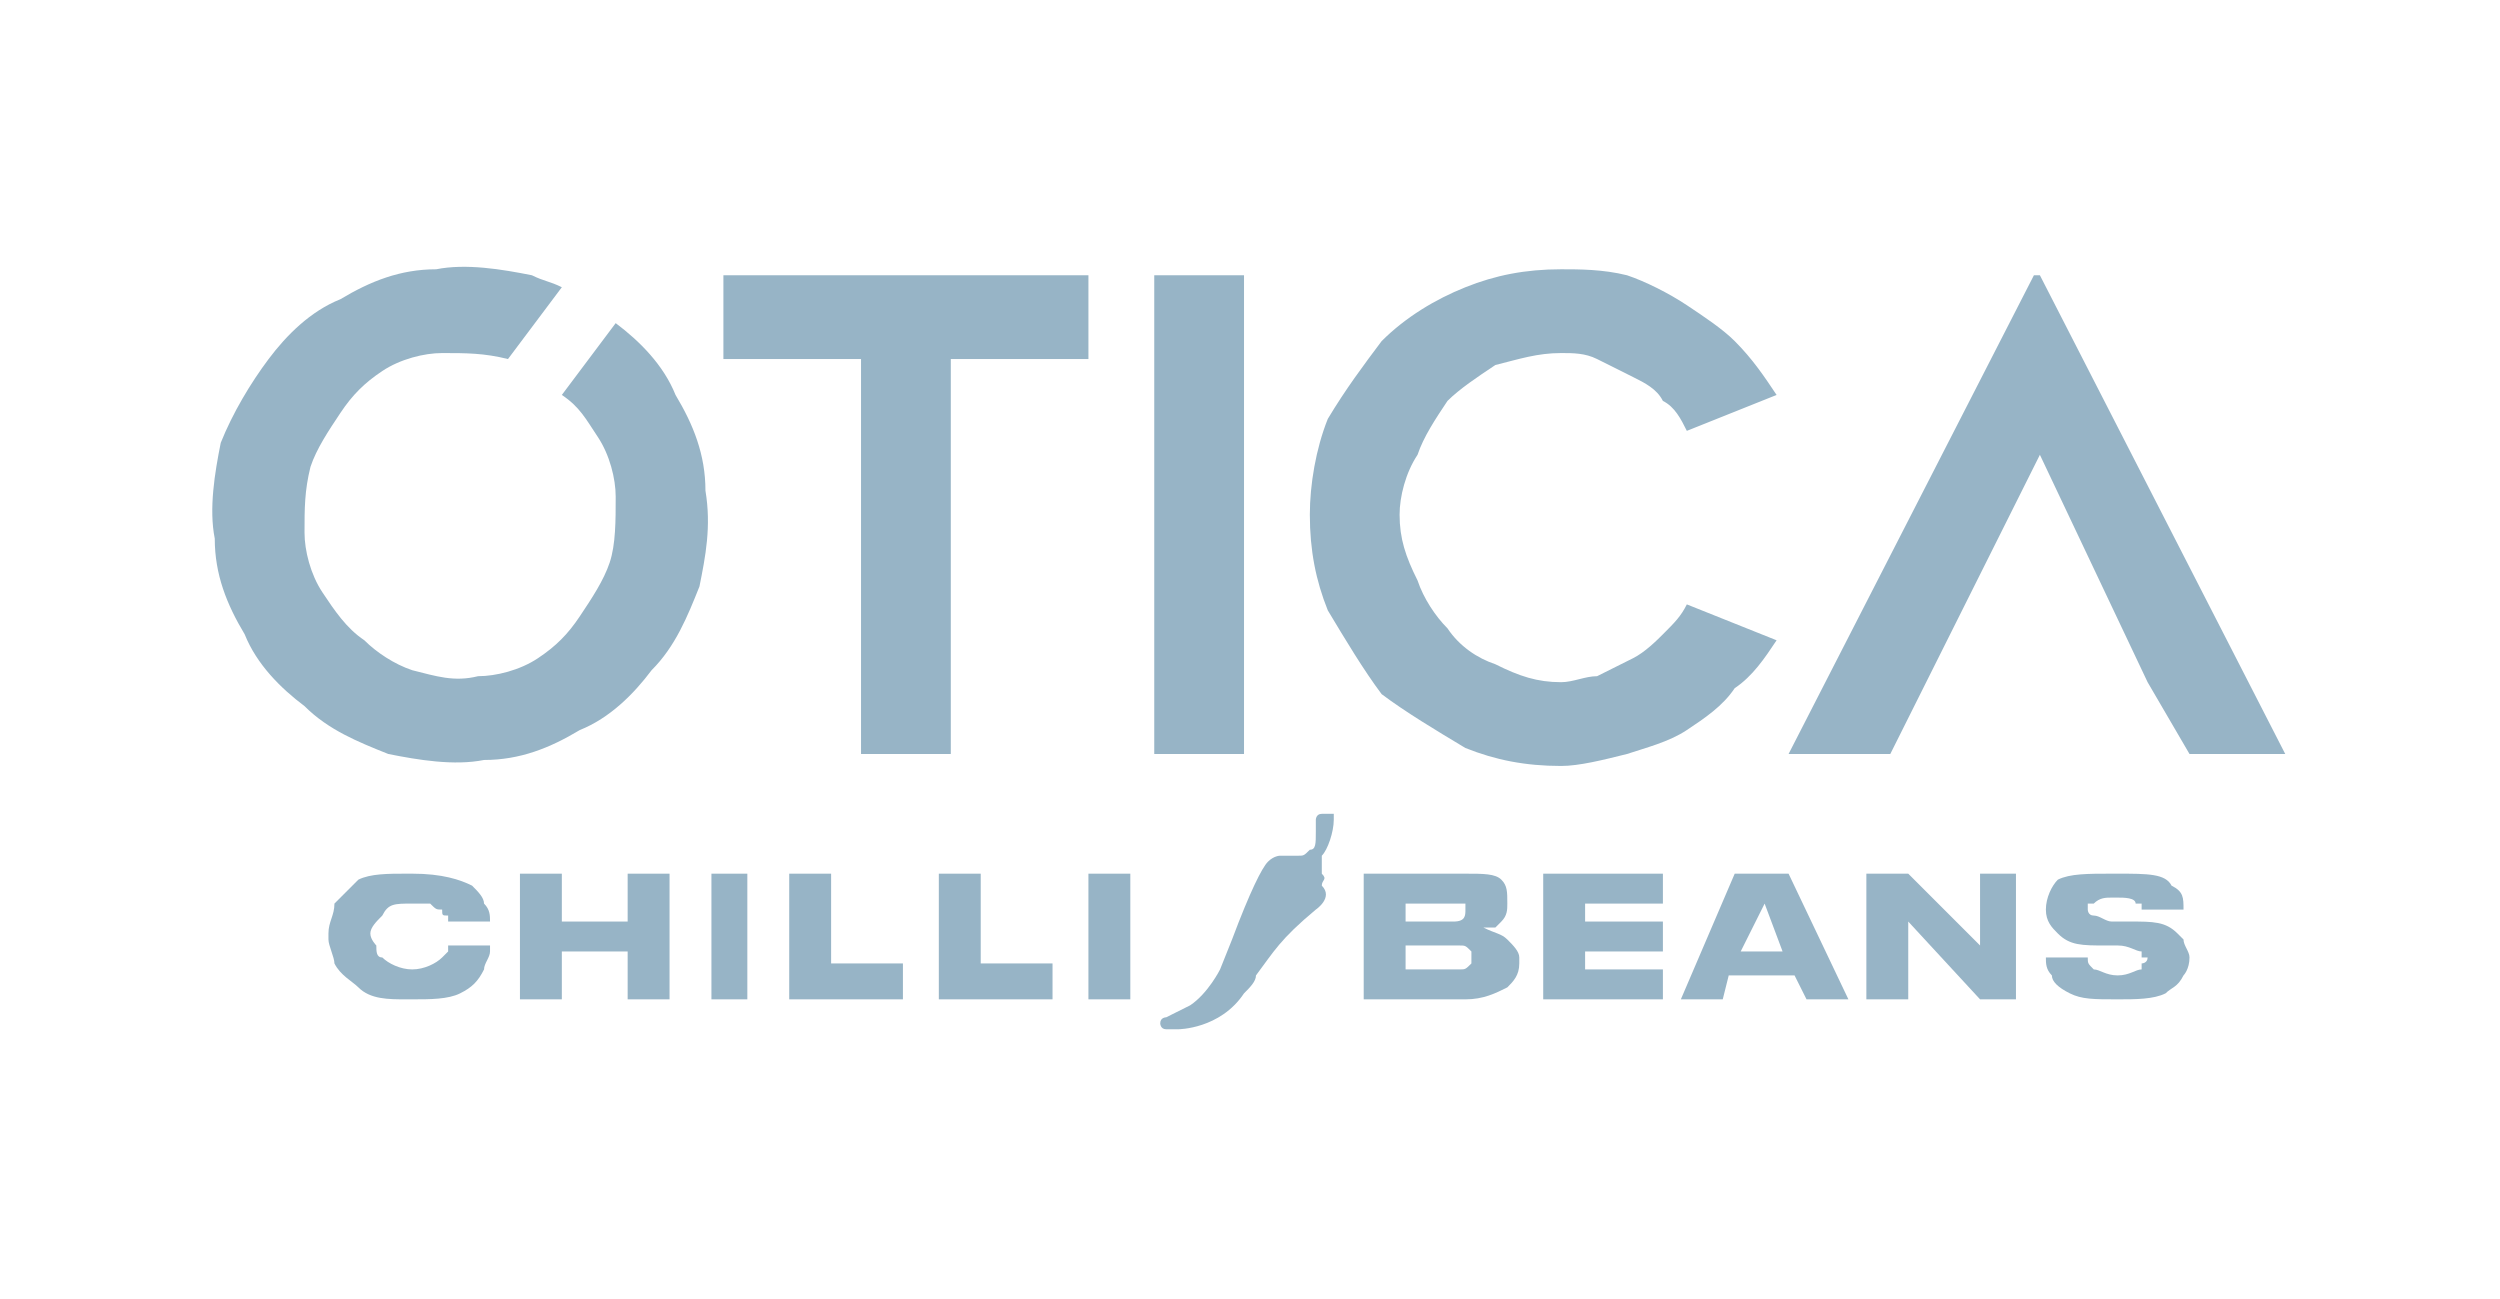
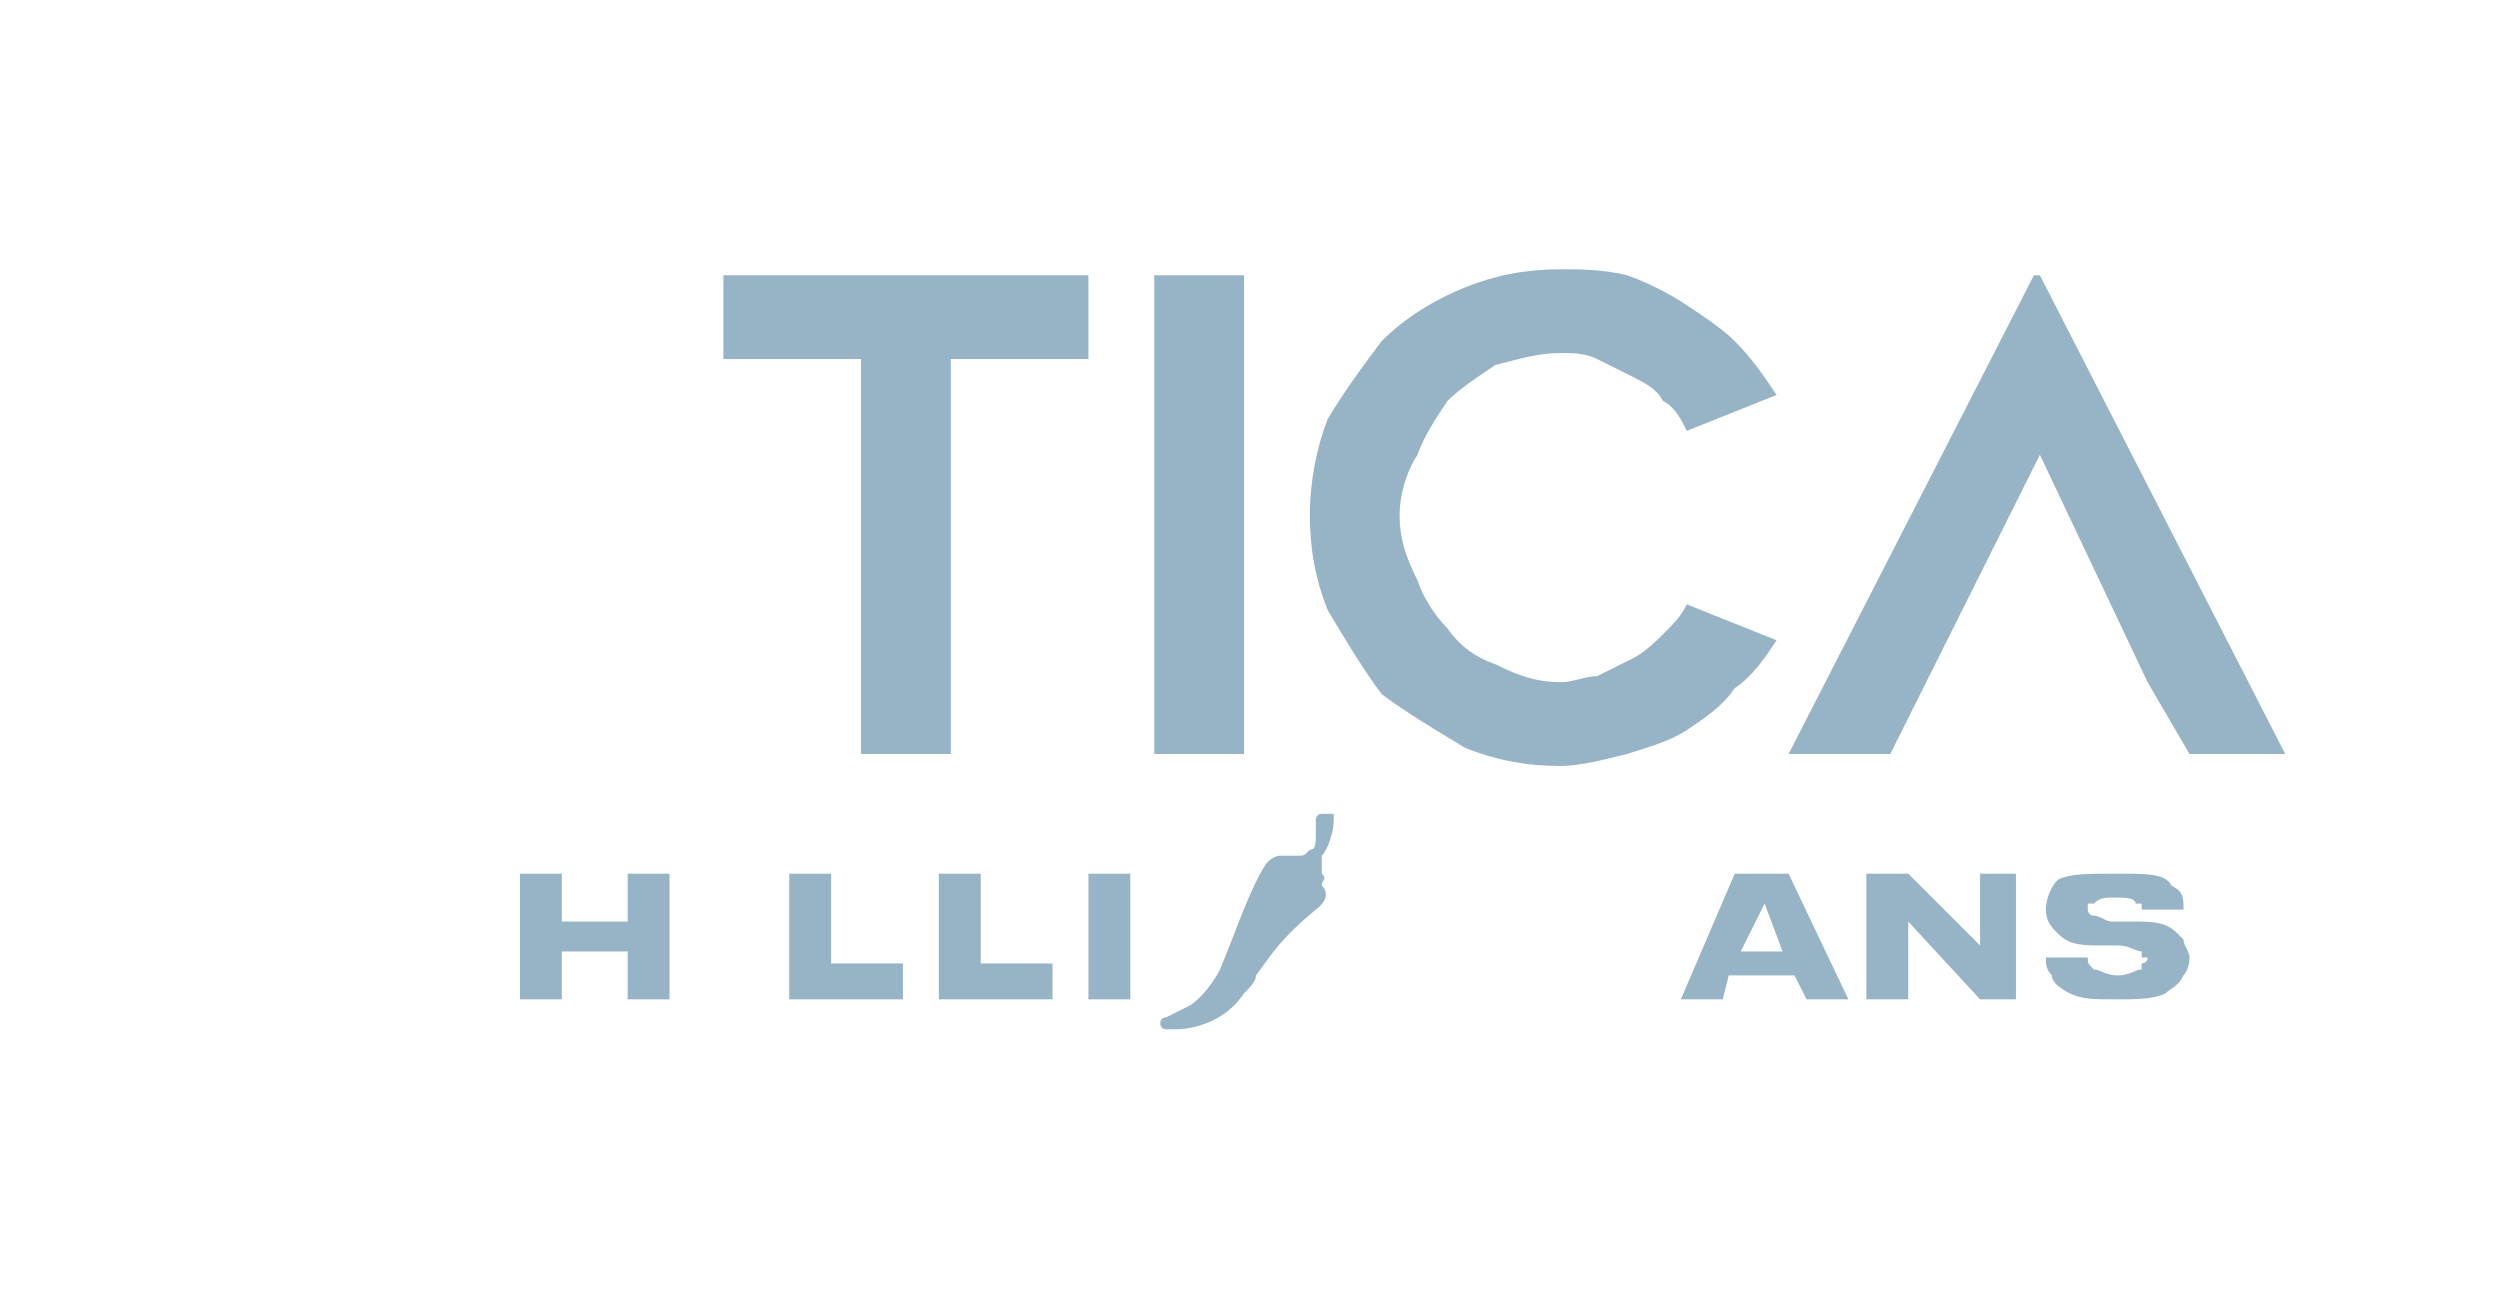
<svg xmlns="http://www.w3.org/2000/svg" xml:space="preserve" width="206px" height="107px" version="1.1" style="shape-rendering:geometricPrecision; text-rendering:geometricPrecision; image-rendering:optimizeQuality; fill-rule:evenodd; clip-rule:evenodd" viewBox="0 0 4.16 2.17">
  <defs>
    <style type="text/css">
   
    .fil1 {fill:#97B4C6;fill-rule:nonzero}
    .fil0 {fill:white;fill-opacity:0}
   
  </style>
  </defs>
  <g id="Layer_x0020_1">
    <polygon class="fil0" points="0,0 4.16,0 4.16,2.17 0,2.17 " />
    <g id="_2487677666080">
      <path class="fil1" d="M2.22 1.37c0,0 0,0 0,-0.01 0,0 -0.01,0 -0.01,0 0,0 -0.01,0 -0.01,0 -0.01,0 -0.01,0.01 -0.01,0.01l0 0c0,0.01 0,0.01 0,0.02 0,0.02 0,0.03 -0.01,0.03 -0.01,0.01 -0.01,0.01 -0.02,0.01l0 0c0,0 0,0 0,0 -0.01,0 -0.02,0 -0.03,0 0,0 -0.01,0 -0.02,0.01 -0.01,0.01 -0.03,0.05 -0.06,0.13l-0.02 0.05c0,0 -0.02,0.04 -0.05,0.06 0,0 -0.02,0.01 -0.04,0.02 0,0 -0.01,0 -0.01,0.01 0,0 0,0.01 0.01,0.01 0,0 0.01,0 0.02,0 0,0 0,0 0,0 0,0 0.07,0 0.11,-0.06 0.01,-0.01 0.02,-0.02 0.02,-0.03 0.03,-0.04 0.04,-0.06 0.1,-0.11 0,0 0.03,-0.02 0.01,-0.04 0,-0.01 0.01,-0.01 0,-0.02 0,-0.01 0,-0.02 0,-0.03 0.01,-0.01 0.02,-0.04 0.02,-0.06z" />
-       <path class="fil1" d="M0.67 1.67c-0.03,0 -0.06,0 -0.08,-0.02 -0.01,-0.01 -0.03,-0.02 -0.04,-0.04 0,-0.01 -0.01,-0.03 -0.01,-0.04l0 -0.01c0,-0.02 0.01,-0.03 0.01,-0.05 0.01,-0.01 0.03,-0.03 0.04,-0.04 0.02,-0.01 0.05,-0.01 0.08,-0.01l0.01 0c0.05,0 0.08,0.01 0.1,0.02 0.01,0.01 0.02,0.02 0.02,0.03 0.01,0.01 0.01,0.02 0.01,0.03l0 0 -0.07 0c0,0 0,0 0,-0.01 -0.01,0 -0.01,0 -0.01,-0.01 -0.01,0 -0.01,0 -0.02,-0.01 -0.01,0 -0.02,0 -0.03,0 -0.03,0 -0.04,0 -0.05,0.02 -0.01,0.01 -0.02,0.02 -0.02,0.03l0 0c0,0.01 0.01,0.02 0.01,0.02 0,0.01 0,0.02 0.01,0.02 0.01,0.01 0.03,0.02 0.05,0.02 0.02,0 0.04,-0.01 0.05,-0.02 0,0 0,0 0.01,-0.01 0,0 0,0 0,-0.01l0.07 0 0 0.01c0,0.01 -0.01,0.02 -0.01,0.03 -0.01,0.02 -0.02,0.03 -0.04,0.04 -0.02,0.01 -0.05,0.01 -0.08,0.01l-0.01 0z" />
      <polygon class="fil1" points="0.86,1.67 0.86,1.46 0.93,1.46 0.93,1.54 1.04,1.54 1.04,1.46 1.11,1.46 1.11,1.67 1.04,1.67 1.04,1.59 0.93,1.59 0.93,1.67 " />
-       <polygon class="fil1" points="1.24,1.67 1.18,1.67 1.18,1.46 1.24,1.46 " />
      <polygon class="fil1" points="1.31,1.46 1.38,1.46 1.38,1.61 1.5,1.61 1.5,1.67 1.31,1.67 " />
      <polygon class="fil1" points="1.56,1.46 1.63,1.46 1.63,1.61 1.75,1.61 1.75,1.67 1.56,1.67 " />
      <polygon class="fil1" points="1.88,1.67 1.81,1.67 1.81,1.46 1.88,1.46 " />
-       <path class="fil1" d="M2.34 1.58l0 0.04 0.09 0c0.01,0 0.01,0 0.02,-0.01 0,0 0,0 0,-0.01l0 0c0,-0.01 0,-0.01 0,-0.01 -0.01,-0.01 -0.01,-0.01 -0.02,-0.01l-0.09 0zm0 -0.07l0 0.03 0.08 0c0.02,0 0.02,-0.01 0.02,-0.02l0 0c0,0 0,-0.01 0,-0.01 0,0 -0.01,0 -0.02,0l-0.08 0zm-0.07 -0.05l0.17 0c0.03,0 0.05,0 0.06,0.01 0.01,0.01 0.01,0.02 0.01,0.04l0 0c0,0.01 0,0.02 -0.01,0.03 0,0 -0.01,0.01 -0.01,0.01 -0.01,0 -0.01,0 -0.02,0 0.02,0.01 0.03,0.01 0.04,0.02 0.01,0.01 0.02,0.02 0.02,0.03l0 0.01c0,0.02 -0.01,0.03 -0.02,0.04 -0.02,0.01 -0.04,0.02 -0.07,0.02l-0.17 0 0 -0.21z" />
-       <polygon class="fil1" points="2.57,1.46 2.77,1.46 2.77,1.51 2.64,1.51 2.64,1.54 2.77,1.54 2.77,1.59 2.64,1.59 2.64,1.62 2.77,1.62 2.77,1.67 2.57,1.67 " />
      <path class="fil1" d="M2.97 1.59l-0.03 -0.08 -0.04 0.08 0.07 0zm0.04 0.08l-0.02 -0.04 -0.11 0 -0.01 0.04 -0.07 0 0.09 -0.21 0.09 0 0.1 0.21 -0.07 0z" />
      <polygon class="fil1" points="3.3,1.67 3.18,1.54 3.18,1.67 3.11,1.67 3.11,1.46 3.18,1.46 3.3,1.58 3.3,1.46 3.36,1.46 3.36,1.67 " />
      <path class="fil1" d="M3.53 1.67c-0.04,0 -0.06,0 -0.08,-0.01 -0.02,-0.01 -0.03,-0.02 -0.03,-0.03 -0.01,-0.01 -0.01,-0.02 -0.01,-0.03l0 0 0.07 0c0,0.01 0,0.01 0.01,0.02 0.01,0 0.02,0.01 0.04,0.01l0 0c0.02,0 0.03,-0.01 0.04,-0.01 0,0 0,0 0,-0.01 0,0 0.01,0 0.01,-0.01 0,0 -0.01,0 -0.01,0 0,-0.01 0,-0.01 0,-0.01 -0.01,0 -0.02,-0.01 -0.04,-0.01l-0.02 0c-0.04,0 -0.06,0 -0.08,-0.02 -0.01,-0.01 -0.02,-0.02 -0.02,-0.04l0 0c0,-0.02 0.01,-0.04 0.02,-0.05 0.02,-0.01 0.05,-0.01 0.09,-0.01l0.01 0c0.05,0 0.08,0 0.09,0.02 0.02,0.01 0.02,0.02 0.02,0.04l0 0 -0.07 0c0,0 0,0 0,-0.01 0,0 0,0 -0.01,0 0,-0.01 -0.02,-0.01 -0.03,-0.01l-0.01 0c-0.01,0 -0.02,0 -0.03,0.01 0,0 -0.01,0 -0.01,0 0,0 0,0 0,0.01 0,0 0,0.01 0.01,0.01 0.01,0 0.02,0.01 0.03,0.01l0.03 0c0.04,0 0.06,0 0.08,0.02 0,0 0.01,0.01 0.01,0.01 0,0.01 0.01,0.02 0.01,0.03l0 0c0,0.02 -0.01,0.03 -0.01,0.03 -0.01,0.02 -0.02,0.02 -0.03,0.03 -0.02,0.01 -0.05,0.01 -0.08,0.01l0 0z" />
-       <path class="fil1" d="M1.12 0.66c-0.02,-0.05 -0.06,-0.09 -0.1,-0.12 0,0 0,0 0,0l-0.09 0.12c0.03,0.02 0.04,0.04 0.06,0.07 0.02,0.03 0.03,0.07 0.03,0.1 0,0.04 0,0.08 -0.01,0.11 -0.01,0.03 -0.03,0.06 -0.05,0.09 -0.02,0.03 -0.04,0.05 -0.07,0.07 -0.03,0.02 -0.07,0.03 -0.1,0.03 -0.04,0.01 -0.07,0 -0.11,-0.01 -0.03,-0.01 -0.06,-0.03 -0.08,-0.05 -0.03,-0.02 -0.05,-0.05 -0.07,-0.08 -0.02,-0.03 -0.03,-0.07 -0.03,-0.1 0,-0.04 0,-0.07 0.01,-0.11 0.01,-0.03 0.03,-0.06 0.05,-0.09 0.02,-0.03 0.04,-0.05 0.07,-0.07 0.03,-0.02 0.07,-0.03 0.1,-0.03 0.04,0 0.07,0 0.11,0.01 0,0 0,0 0,0l0.09 -0.12c-0.02,-0.01 -0.03,-0.01 -0.05,-0.02 -0.05,-0.01 -0.11,-0.02 -0.16,-0.01 -0.06,0 -0.11,0.02 -0.16,0.05 -0.05,0.02 -0.09,0.06 -0.12,0.1 -0.03,0.04 -0.06,0.09 -0.08,0.14 -0.01,0.05 -0.02,0.11 -0.01,0.16 0,0.06 0.02,0.11 0.05,0.16 0.02,0.05 0.06,0.09 0.1,0.12 0.04,0.04 0.09,0.06 0.14,0.08 0.05,0.01 0.11,0.02 0.16,0.01 0.06,0 0.11,-0.02 0.16,-0.05 0.05,-0.02 0.09,-0.06 0.12,-0.1 0.04,-0.04 0.06,-0.09 0.08,-0.14 0.01,-0.05 0.02,-0.1 0.01,-0.16 0,-0.06 -0.02,-0.11 -0.05,-0.16z" />
      <polygon class="fil1" points="1.81,0.6 1.58,0.6 1.58,1.26 1.43,1.26 1.43,0.6 1.2,0.6 1.2,0.46 1.81,0.46 " />
      <polygon class="fil1" points="2.07,1.26 1.92,1.26 1.92,0.46 2.07,0.46 " />
      <path class="fil1" d="M2.96 1.07c-0.02,0.03 -0.04,0.06 -0.07,0.08 -0.02,0.03 -0.05,0.05 -0.08,0.07 -0.03,0.02 -0.07,0.03 -0.1,0.04 -0.04,0.01 -0.08,0.02 -0.11,0.02 -0.06,0 -0.11,-0.01 -0.16,-0.03 -0.05,-0.03 -0.1,-0.06 -0.14,-0.09 -0.03,-0.04 -0.06,-0.09 -0.09,-0.14 -0.02,-0.05 -0.03,-0.1 -0.03,-0.16 0,-0.05 0.01,-0.11 0.03,-0.16 0.03,-0.05 0.06,-0.09 0.09,-0.13 0.04,-0.04 0.09,-0.07 0.14,-0.09 0.05,-0.02 0.1,-0.03 0.16,-0.03 0.03,0 0.07,0 0.11,0.01 0.03,0.01 0.07,0.03 0.1,0.05 0.03,0.02 0.06,0.04 0.08,0.06 0.03,0.03 0.05,0.06 0.07,0.09l-0.15 0.06c-0.01,-0.02 -0.02,-0.04 -0.04,-0.05 -0.01,-0.02 -0.03,-0.03 -0.05,-0.04 -0.02,-0.01 -0.04,-0.02 -0.06,-0.03 -0.02,-0.01 -0.04,-0.01 -0.06,-0.01 -0.04,0 -0.07,0.01 -0.11,0.02 -0.03,0.02 -0.06,0.04 -0.08,0.06 -0.02,0.03 -0.04,0.06 -0.05,0.09 -0.02,0.03 -0.03,0.07 -0.03,0.1 0,0.04 0.01,0.07 0.03,0.11 0.01,0.03 0.03,0.06 0.05,0.08 0.02,0.03 0.05,0.05 0.08,0.06 0.04,0.02 0.07,0.03 0.11,0.03 0.02,0 0.04,-0.01 0.06,-0.01 0.02,-0.01 0.04,-0.02 0.06,-0.03 0.02,-0.01 0.04,-0.03 0.05,-0.04 0.02,-0.02 0.03,-0.03 0.04,-0.05l0.15 0.06z" />
      <polygon class="fil1" points="3.4,0.46 3.39,0.46 2.98,1.26 3.15,1.26 3.21,1.14 3.21,1.14 3.4,0.76 3.58,1.14 3.58,1.14 3.65,1.26 3.81,1.26 " />
    </g>
  </g>
</svg>